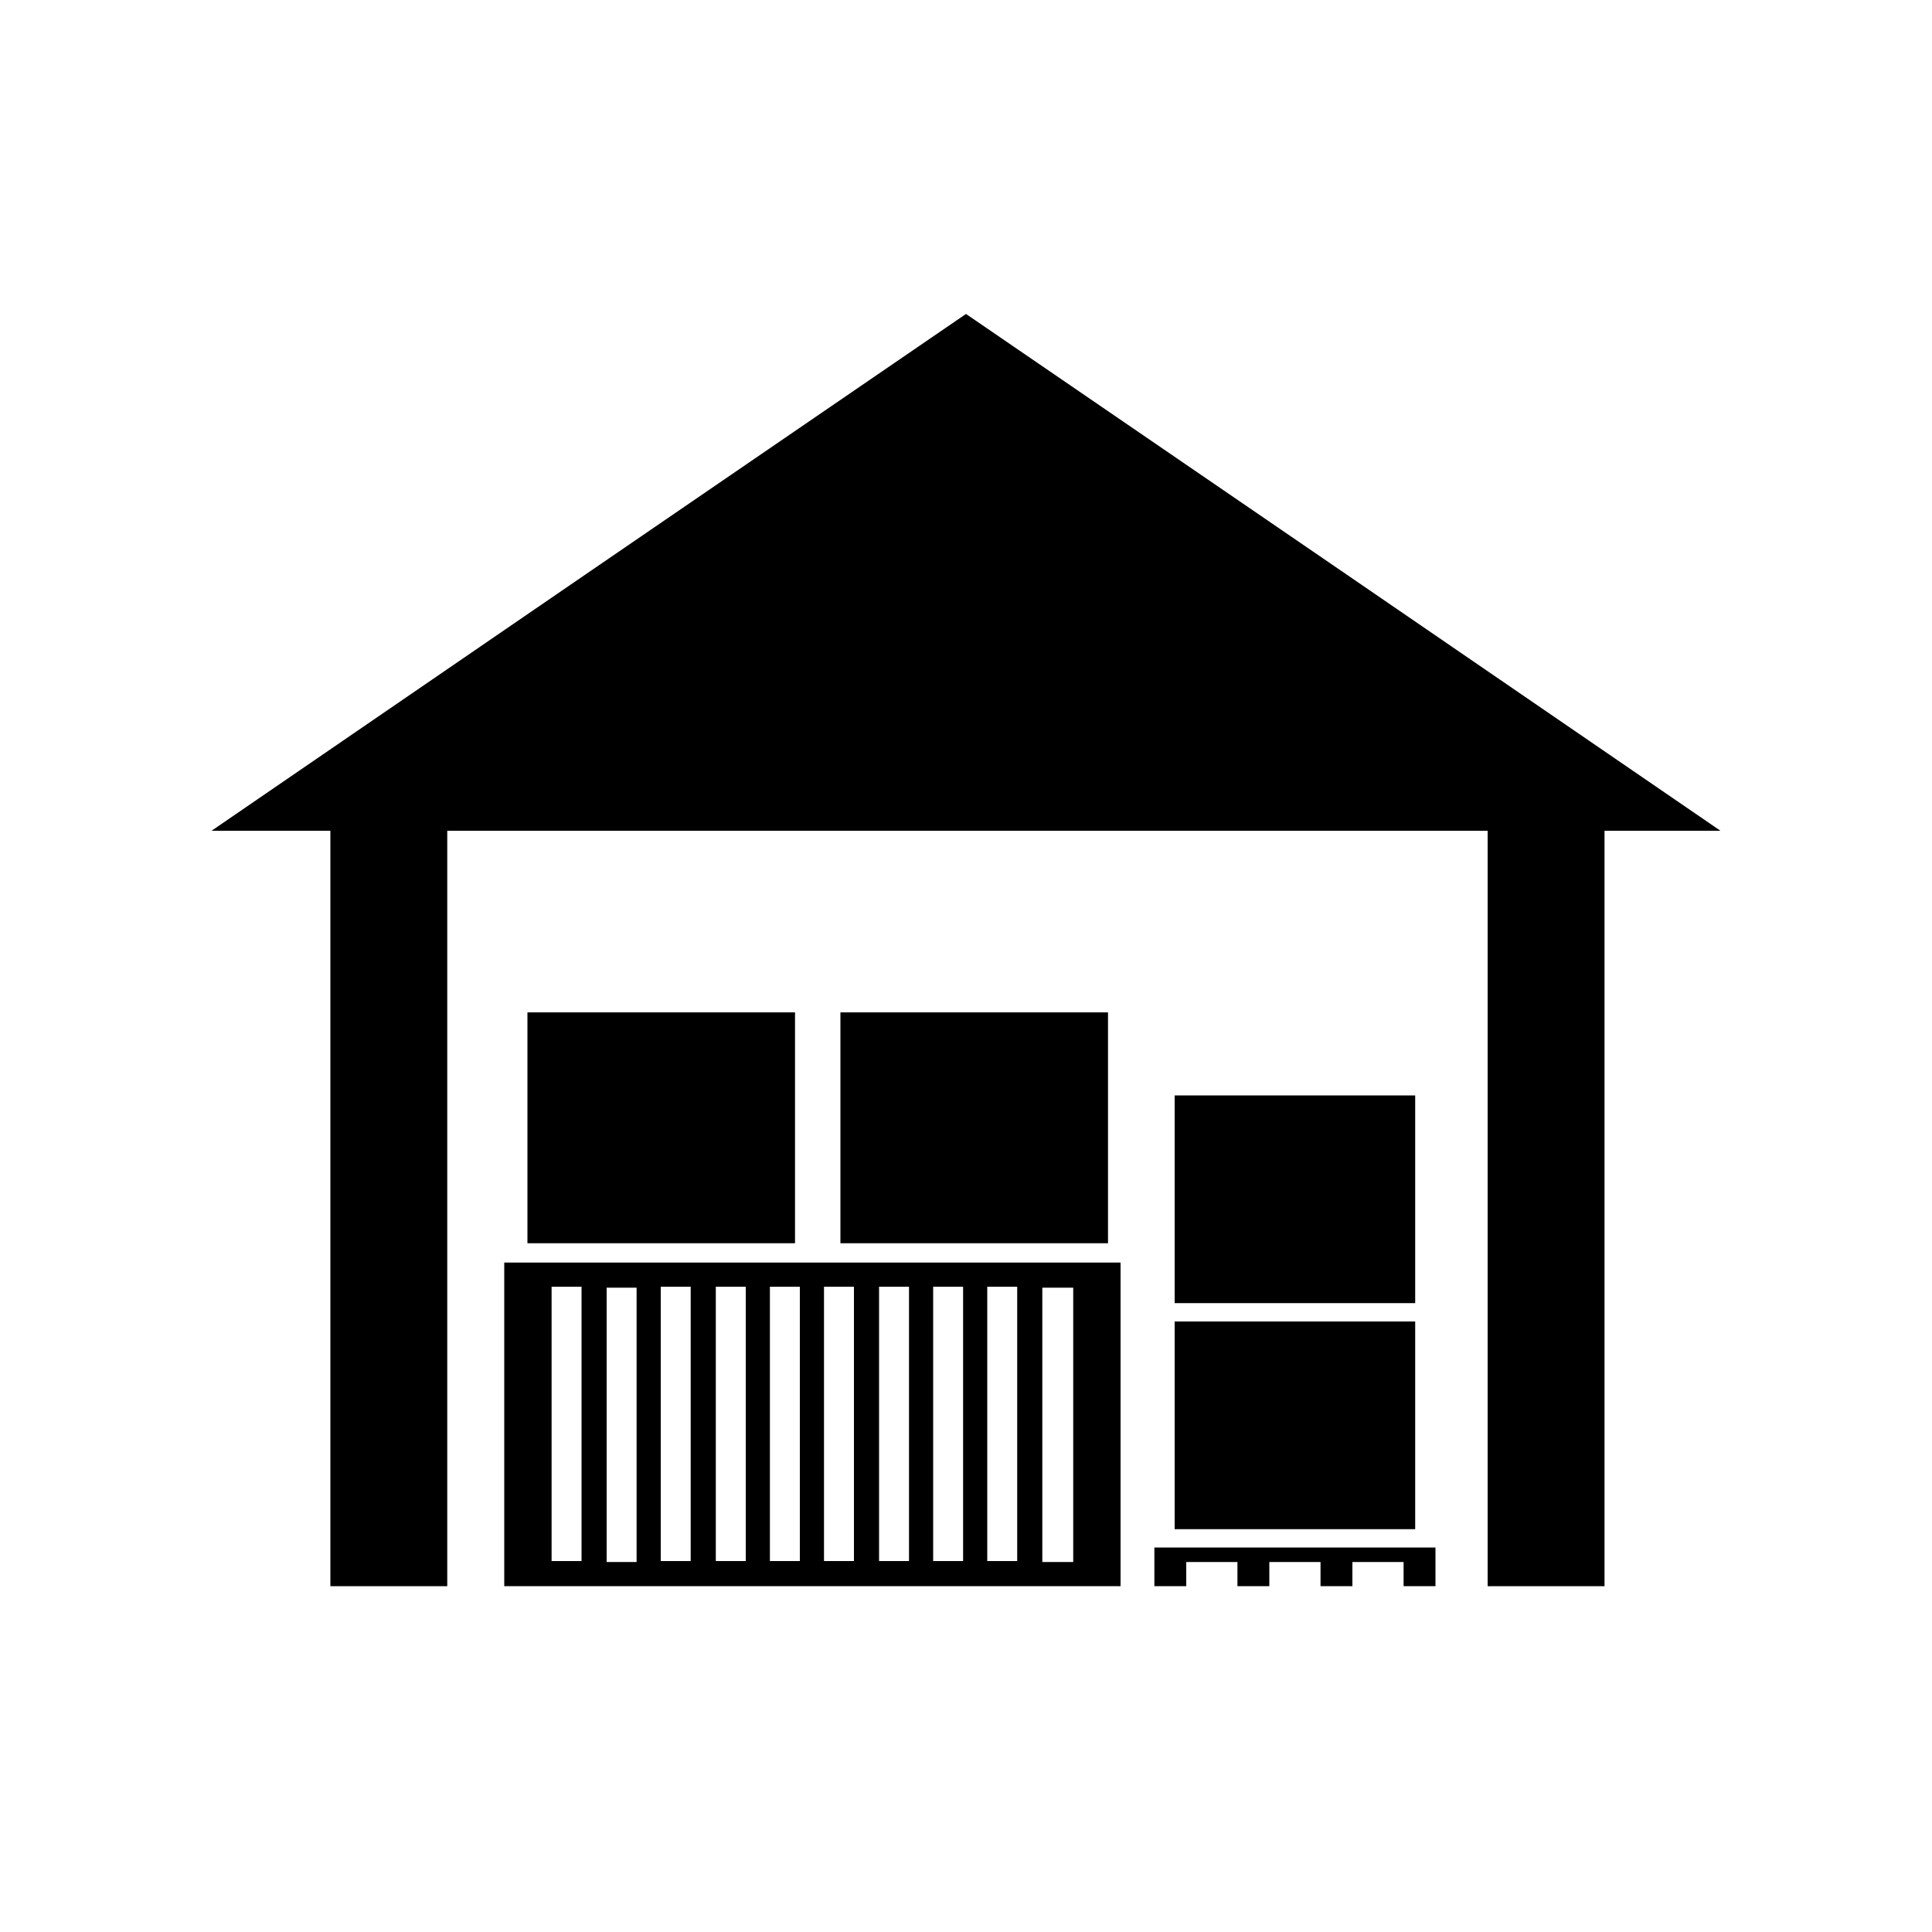
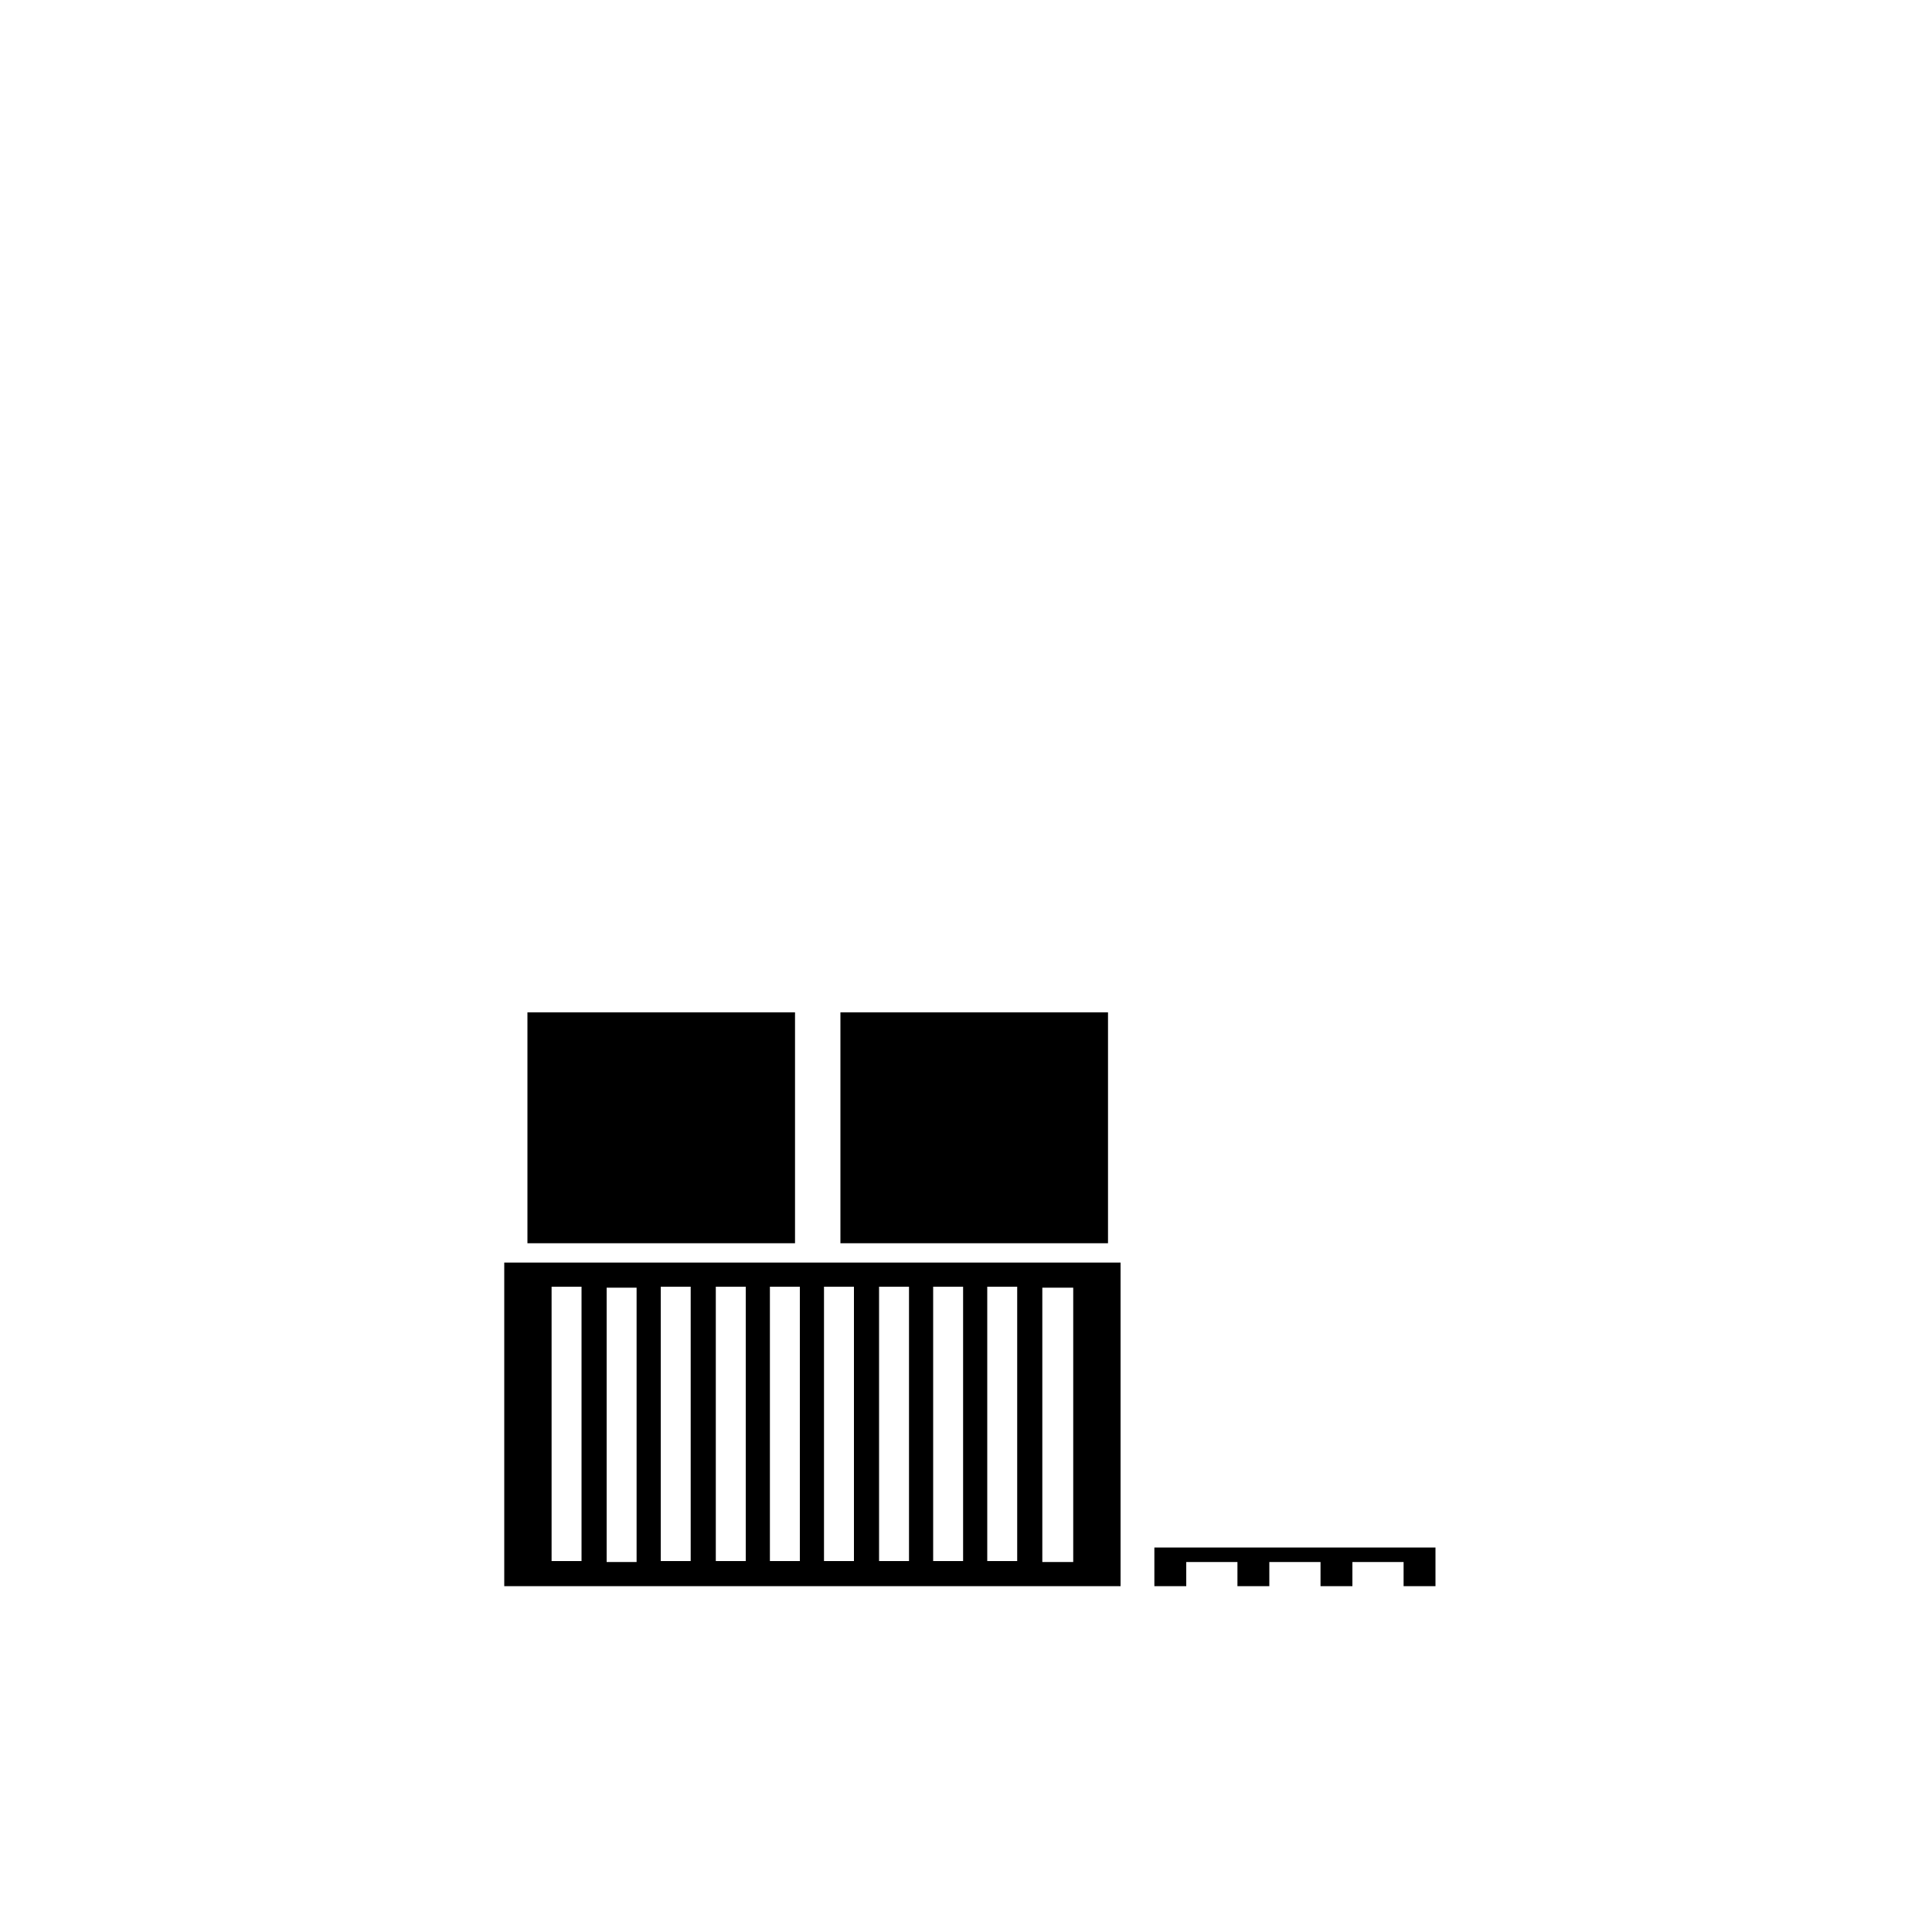
<svg xmlns="http://www.w3.org/2000/svg" version="1.1" id="eis-hwg-pikto" x="0px" y="0px" viewBox="0 0 200 200" style="enable-background:new 0 0 200 200;" xml:space="preserve">
-   <polygon points="178.1,86 139,59.2 100,32.5 61,59.2 21.9,86 34.2,86 34.2,164.2 46.3,164.2 46.3,86 100,86 154,86 154,164.2   166.1,164.2 166.1,86 " />
  <path d="M112.2,130.7H111H57.1h-1.2h-3.7v33.5h3.7h1.2H111h1.2h3.8v-33.5H112.2z M68.4,133.2h3.1v28.4h-3.1V133.2z M65.9,161.7h-3.1  v-28.4h3.1V161.7z M74.1,133.2h3.1v28.4h-3.1V133.2z M79.7,133.2h3.1v28.4h-3.1V133.2z M85.3,133.2h3.1v28.4h-3.1V133.2z M91,133.2  h3.1v28.4H91V133.2z M96.6,133.2h3.1v28.4h-3.1V133.2z M102.2,133.2h3.1v28.4h-3.1V133.2z M57.1,133.2h3.1v28.4h-3.1V133.2z   M107.9,161.7v-28.4h3.2v28.4H107.9z" />
  <polygon points="119.5,160.2 119.5,160.9 119.5,161.7 119.5,164.2 122.8,164.2 122.8,161.7 128.1,161.7 128.1,164.2 131.4,164.2   131.4,161.7 136.7,161.7 136.7,164.2 140,164.2 140,161.7 145.3,161.7 145.3,164.2 148.6,164.2 148.6,161.7 148.6,160.9   148.6,160.2 " />
-   <rect x="121.6" y="136.8" width="24.9" height="21.5" />
-   <rect x="121.6" y="113.4" width="24.9" height="21.5" />
  <rect x="87" y="104.8" width="27.7" height="23.9" />
  <rect x="54.6" y="104.8" width="27.7" height="23.9" />
</svg>